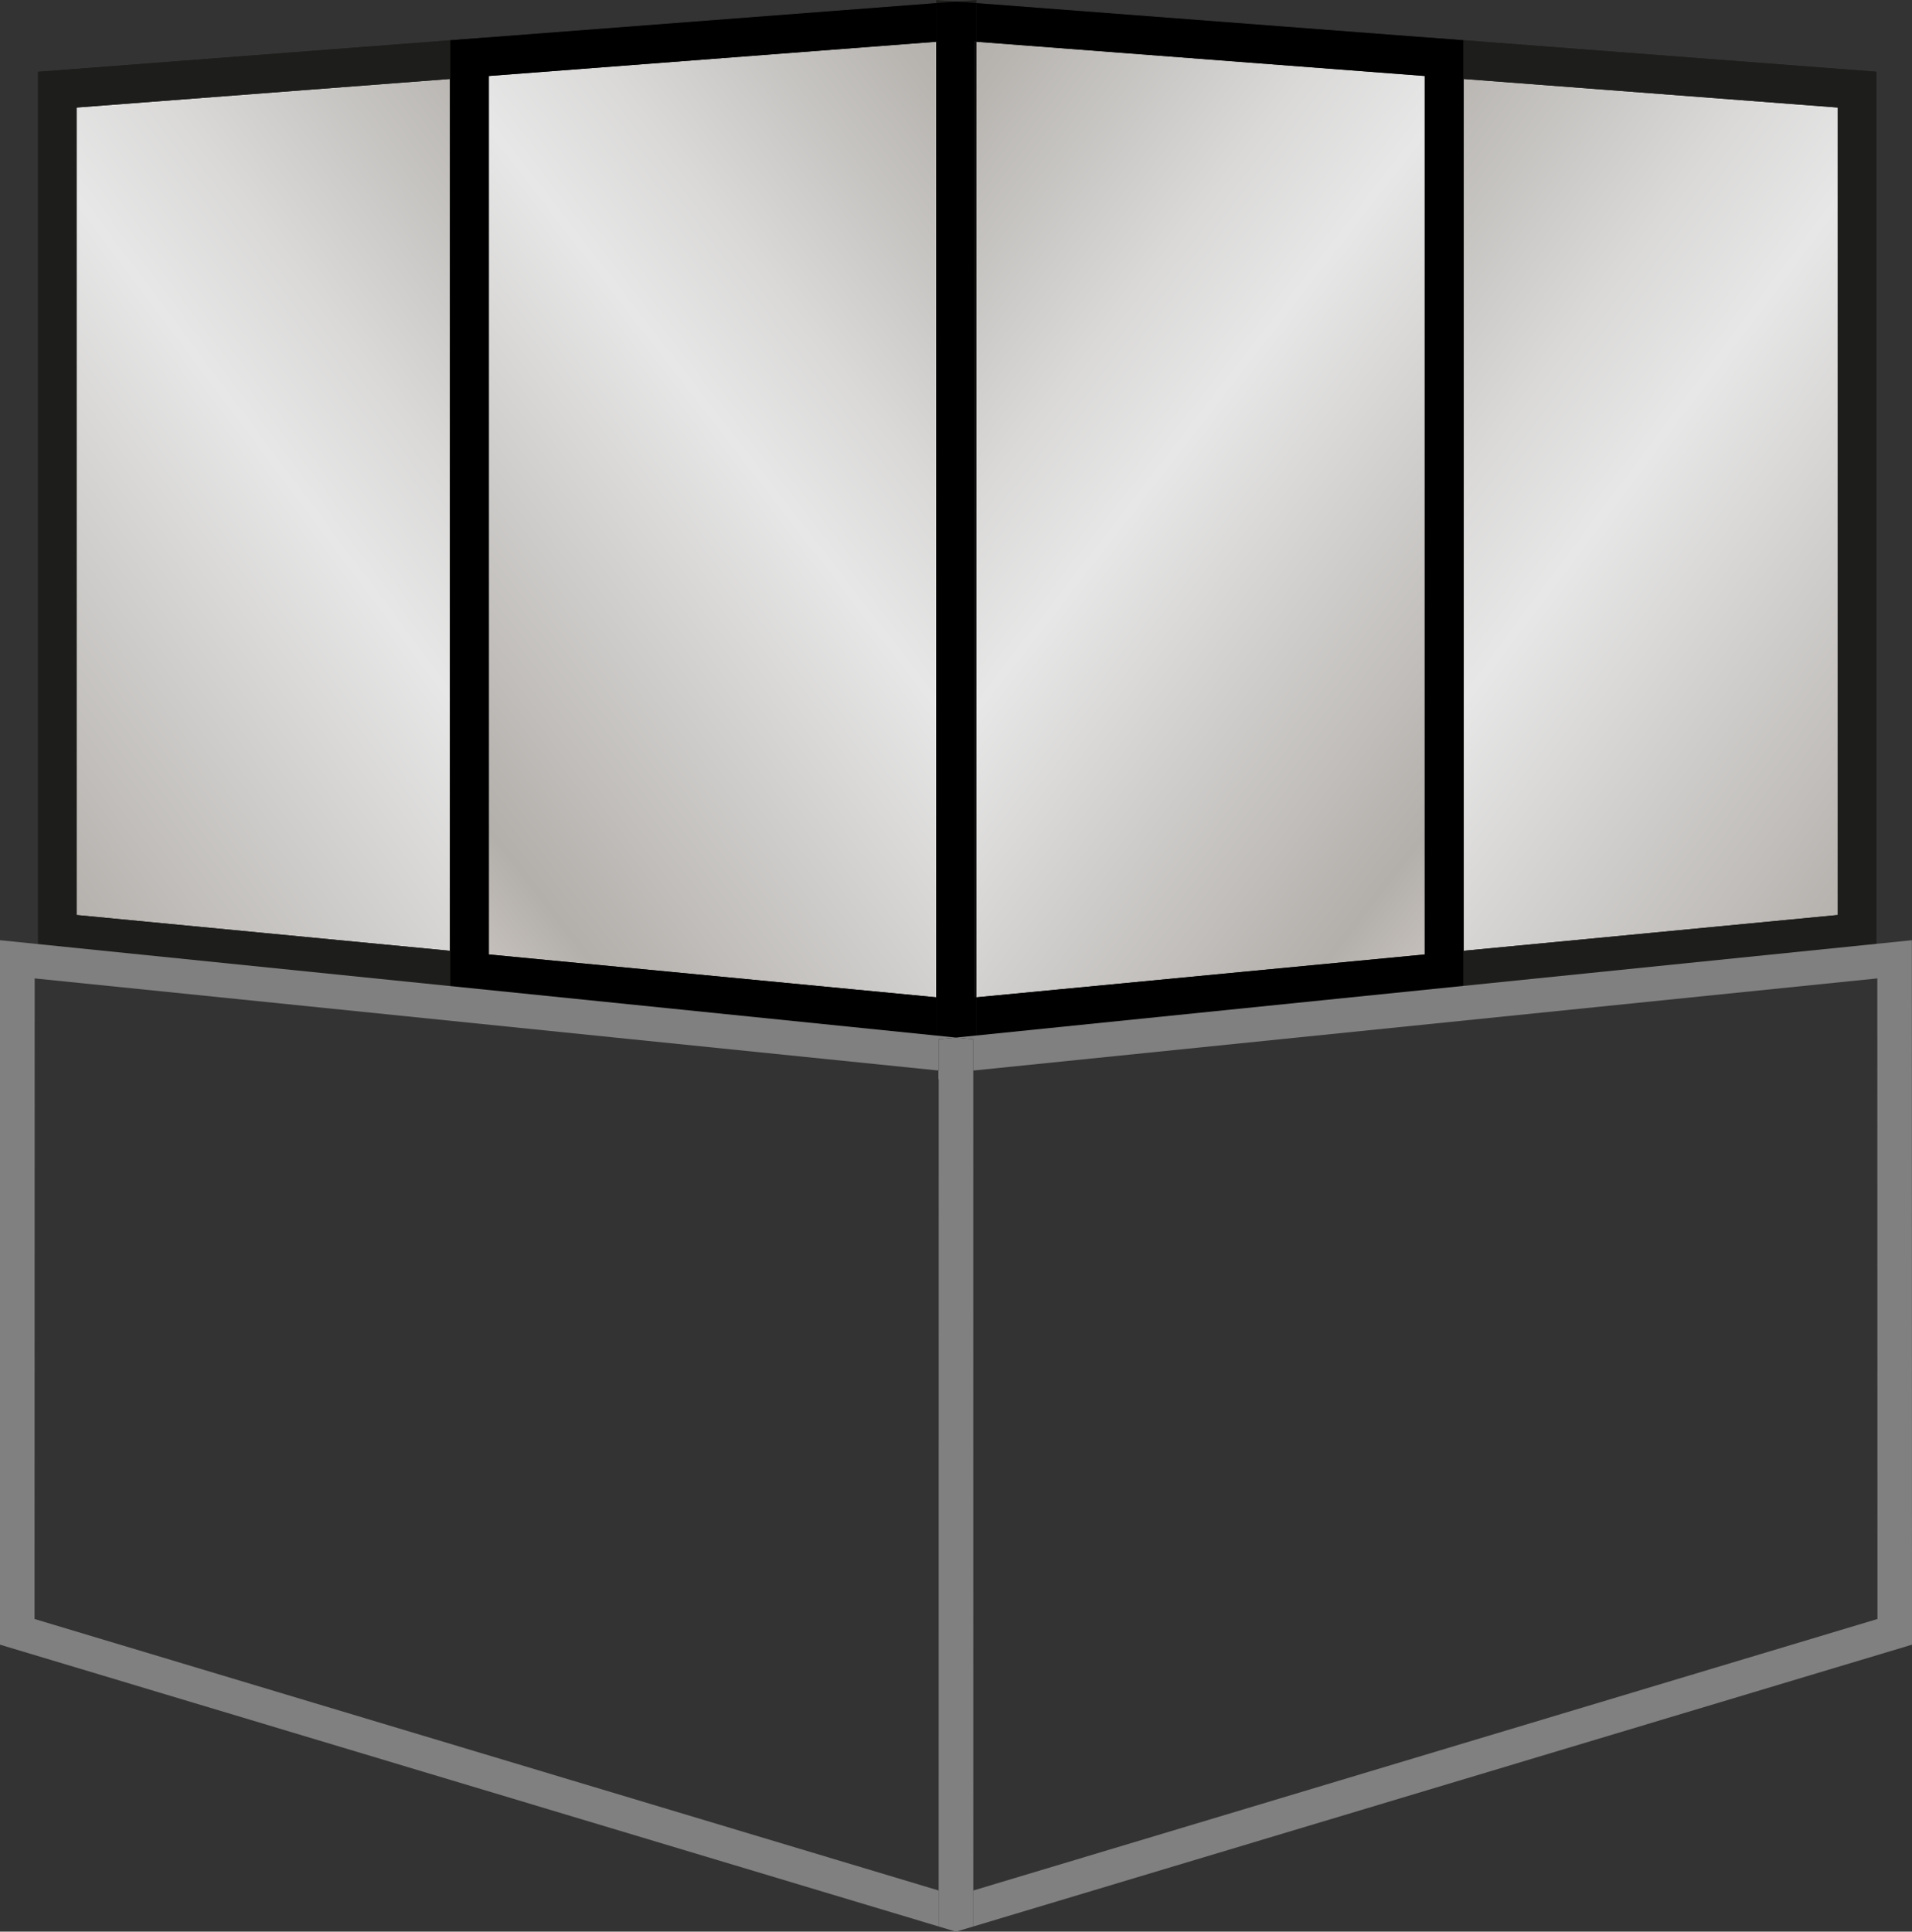
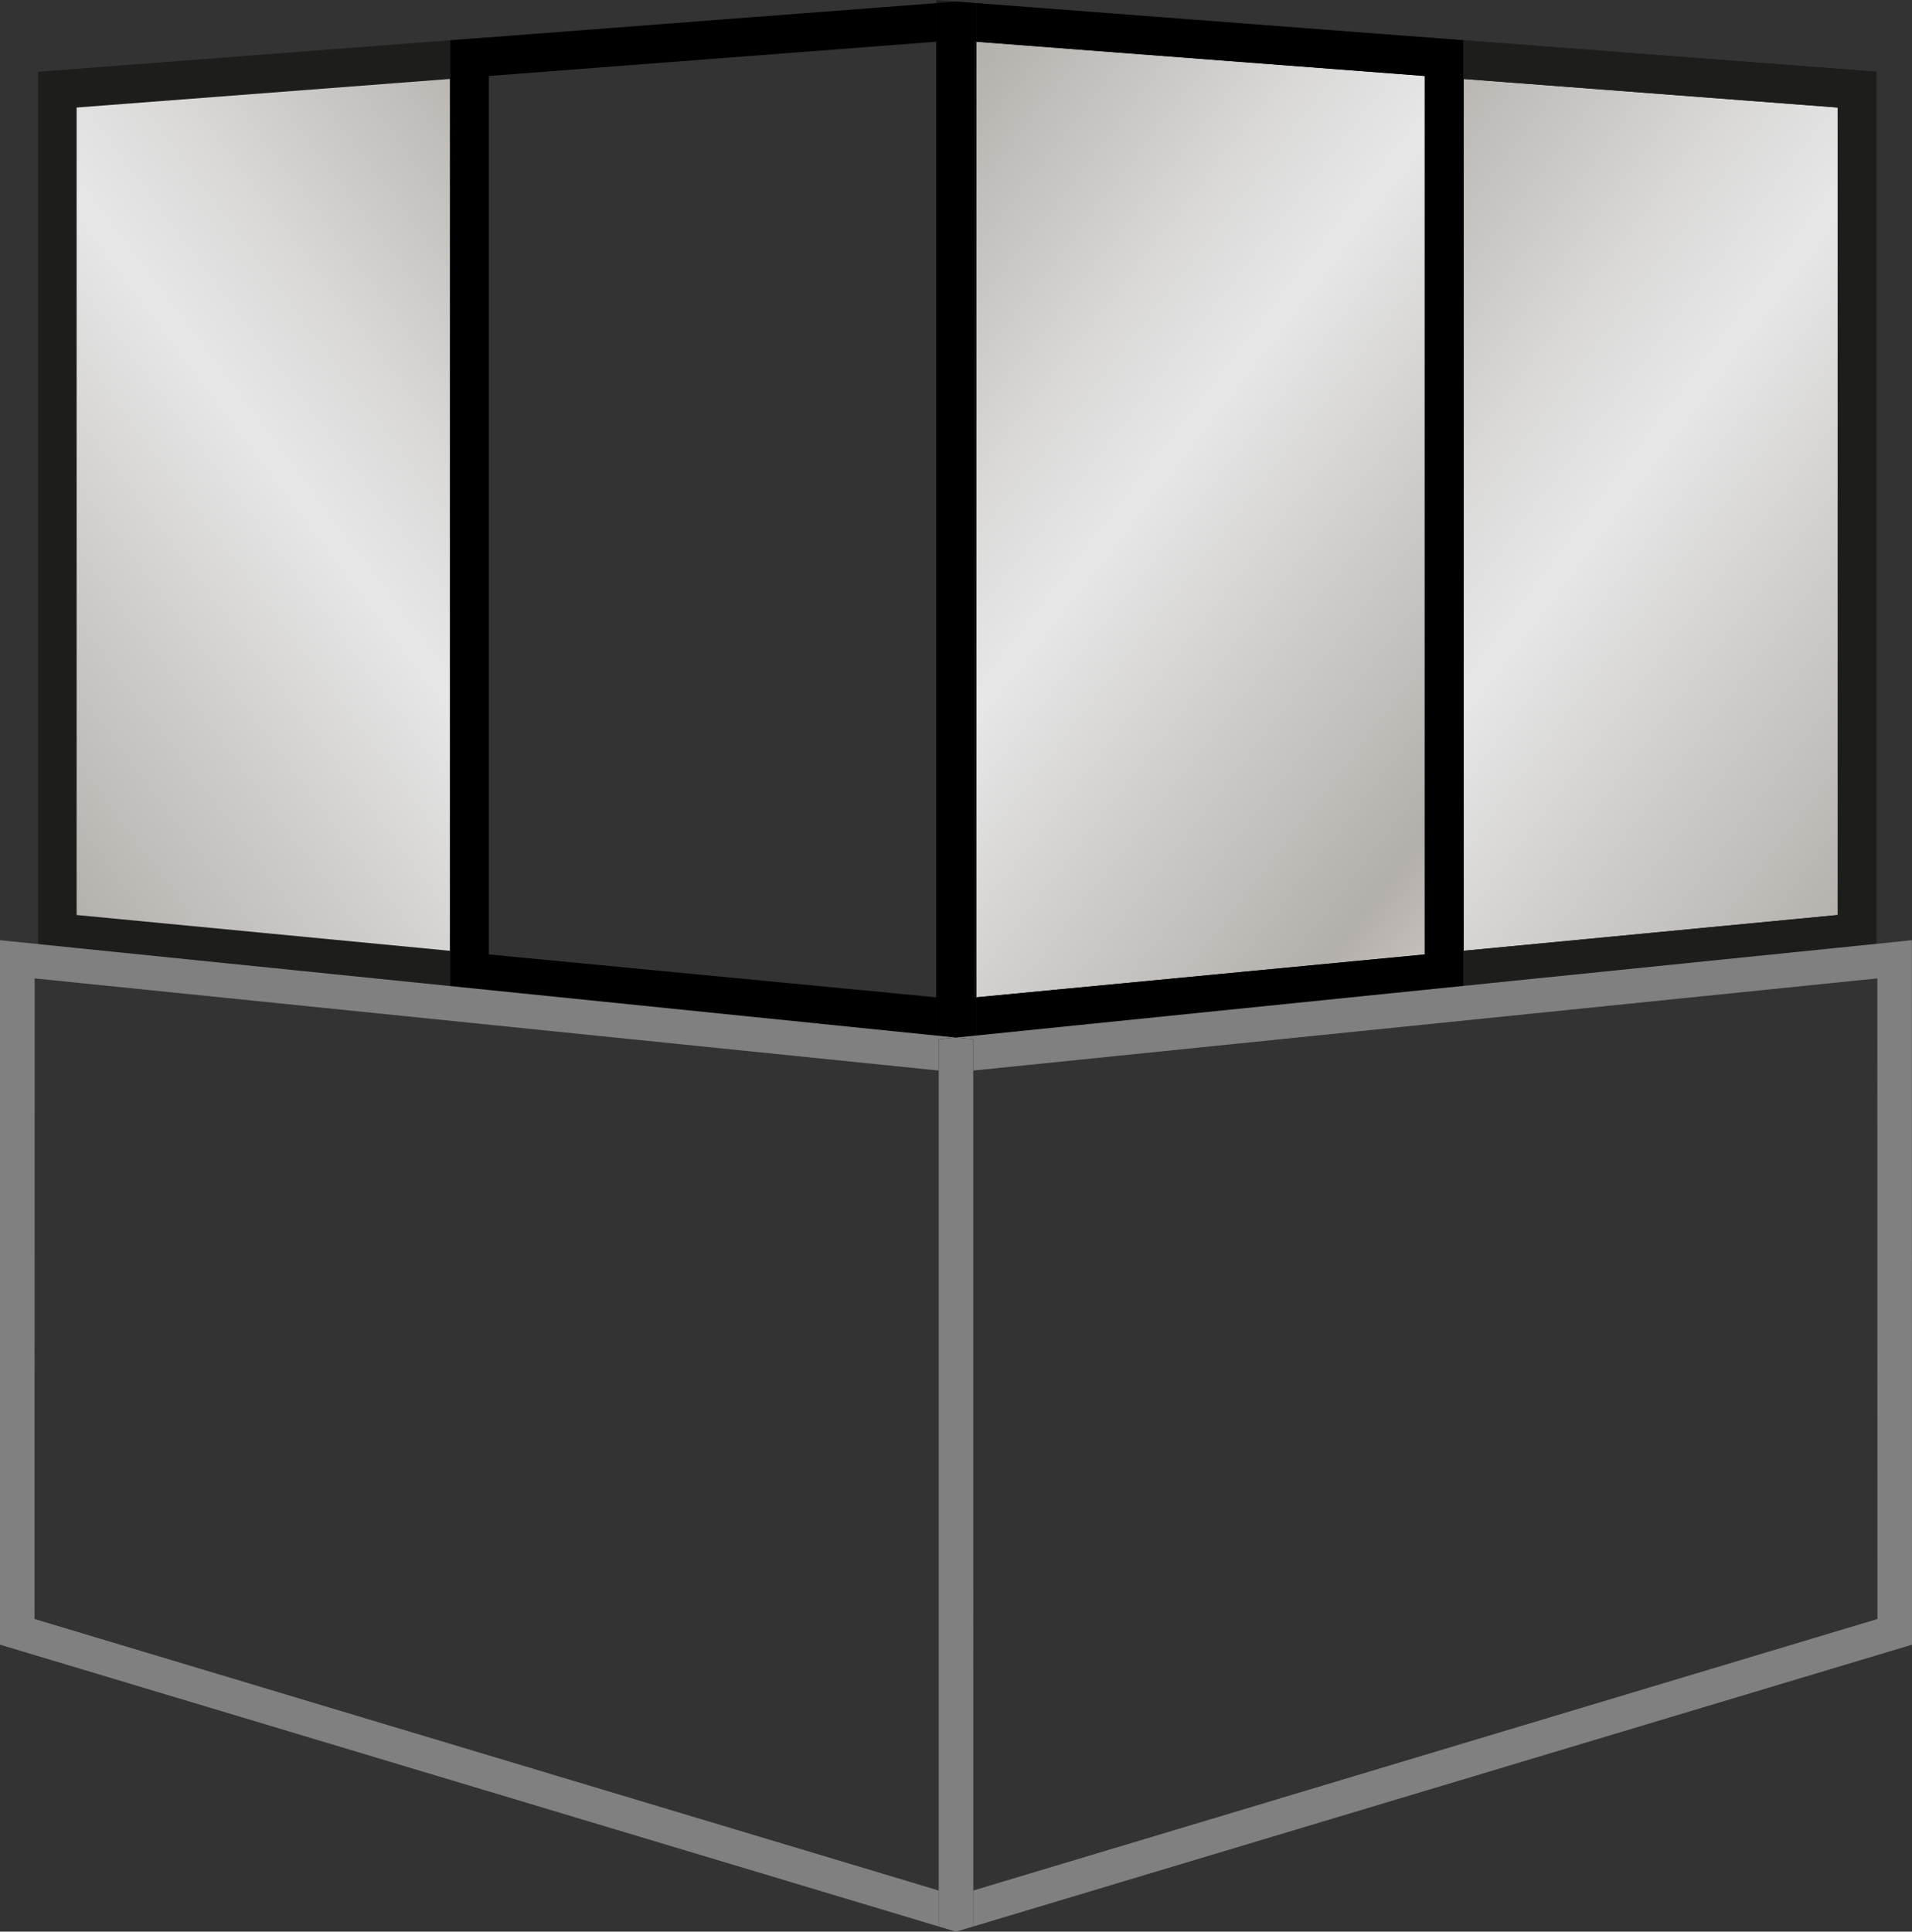
<svg xmlns="http://www.w3.org/2000/svg" xmlns:xlink="http://www.w3.org/1999/xlink" id="Calque_2" data-name="Calque 2" viewBox="0 0 146.71 148.21">
  <rect x="0" y="0" width="146.71" height="148.21" fill="#333333" stroke="none" />
  <defs>
    <style>
      .cls-1 {
        fill: gray;
      }

      .cls-2 {
        fill: #1d1d1b;
      }

      .cls-3 {
        fill: url(#Acier_inoxydable);
      }

      .cls-3, .cls-4, .cls-5, .cls-6 {
        stroke: #1d1d1b;
        stroke-miterlimit: 10;
        stroke-width: 2.96px;
      }

      .cls-7 {
        fill: none;
      }

      .cls-4 {
        fill: url(#Acier_inoxydable-3);
      }

      .cls-5 {
        fill: url(#Acier_inoxydable-2);
      }

      .cls-6 {
        fill: url(#Acier_inoxydable-4);
      }
    </style>
    <linearGradient id="Acier_inoxydable" data-name="Acier inoxydable" x1="-15.43" y1="66.43" x2="58.56" y2="11.53" gradientTransform="translate(.26 .83) rotate(-.68) skewX(-.68)" gradientUnits="userSpaceOnUse">
      <stop offset="0" stop-color="#eeebe9" />
      <stop offset="0" stop-color="#e1ddda" />
      <stop offset="0" stop-color="#d7d2cd" />
      <stop offset=".07" stop-color="#c8c3bf" />
      <stop offset=".15" stop-color="#b3afab" />
      <stop offset=".52" stop-color="#e7e7e7" />
      <stop offset=".63" stop-color="#dad9d8" />
      <stop offset=".84" stop-color="#b8b5b1" />
      <stop offset=".88" stop-color="#b3afab" />
      <stop offset="1" stop-color="#dadada" />
      <stop offset="1" stop-color="#b2b2b2" />
    </linearGradient>
    <linearGradient id="Acier_inoxydable-2" data-name="Acier inoxydable" x1="22.41" y1="65.88" x2="92.95" y2="11.75" xlink:href="#Acier_inoxydable" />
    <linearGradient id="Acier_inoxydable-3" data-name="Acier inoxydable" x1="-90.68" y1="65.56" x2="-16.64" y2="10.62" gradientTransform="translate(71.66 .83) rotate(-179.32) scale(1 -1) skewX(-.68)" xlink:href="#Acier_inoxydable" />
    <linearGradient id="Acier_inoxydable-4" data-name="Acier inoxydable" x1="-52.77" y1="65.01" x2="17.83" y2="10.84" gradientTransform="translate(71.66 .83) rotate(-179.32) scale(1 -1) skewX(-.68)" xlink:href="#Acier_inoxydable" />
  </defs>
  <g id="Calque_2-2" data-name="Calque 2">
    <g>
      <g>
        <polygon class="cls-3" points="36 74.58 4.4 71.55 4.4 6.88 36 4.46 36 74.58" />
-         <path class="cls-2" d="M37.48,76.2l-34.56-3.31V5.51l34.56-2.64v73.34ZM5.88,70.21l28.64,2.74V6.06l-28.64,2.19v61.96Z" />
      </g>
-       <polygon class="cls-5" points="73.44 78.16 36.03 74.58 36.03 4.46 73.44 1.6 73.44 78.16" />
      <g>
        <polygon class="cls-4" points="110.83 74.58 142.49 71.55 142.49 6.88 110.83 4.46 110.83 74.58" />
        <path class="cls-2" d="M109.35,76.2V2.86l34.62,2.64v67.39l-34.62,3.3ZM112.31,6.06v66.89l28.7-2.74V8.25l-28.7-2.19Z" />
      </g>
      <g>
        <polygon class="cls-6" points="73.32 78.16 110.8 74.58 110.8 4.46 73.32 1.6 73.32 78.16" />
        <g>
          <polygon class="cls-7" points="37.51 73.23 71.84 76.52 71.84 3.2 37.51 5.83 37.51 73.23" />
          <polygon class="cls-7" points="109.32 73.23 109.32 5.83 74.92 3.2 74.92 76.52 109.32 73.23" />
          <polygon points="74.79 76.53 74.92 76.52 74.92 3.2 74.79 3.19 74.79 76.53" />
          <polygon points="74.92 79.78 74.92 79.49 73.38 79.64 74.92 79.78" />
          <polygon points="37.51 73.23 37.51 5.83 71.84 3.2 71.84 .24 34.55 3.09 34.55 75.92 71.84 79.49 71.84 76.52 37.51 73.23" />
          <polygon points="71.96 76.53 71.96 3.19 71.84 3.2 71.84 76.52 71.96 76.53" />
          <polygon points="71.84 79.78 73.38 79.64 71.84 79.49 71.84 79.78" />
          <polygon points="112.28 3.09 74.92 .24 74.92 3.2 109.32 5.83 109.32 73.23 74.92 76.52 74.92 79.49 112.28 75.92 112.28 3.09" />
          <polygon points="74.79 76.53 74.79 3.19 74.92 3.2 74.92 .24 73.38 .12 71.84 .24 71.84 3.2 71.96 3.19 71.96 76.53 71.84 76.52 71.84 79.49 73.38 79.64 74.92 79.49 74.92 76.52 74.79 76.53" />
        </g>
      </g>
      <g>
        <polygon class="cls-7" points="2.65 124.22 72.02 145.05 72.03 82.14 2.66 75.07 2.65 124.22" />
-         <polygon class="cls-7" points="144.05 75.07 74.68 82.14 74.69 145.05 144.06 124.22 144.05 75.07" />
-         <polygon class="cls-1" points="72.03 145.05 72.03 82.14 72.03 82.14 72.02 145.05 72.03 145.05" />
        <polygon class="cls-1" points="74.68 82.14 144.05 75.07 144.06 124.22 74.69 145.05 74.69 147.81 146.71 126.19 146.7 72.14 73.35 79.61 74.68 79.74 74.68 82.14" />
        <polygon class="cls-1" points="74.68 82.14 74.67 145.05 74.69 145.05 74.68 82.14 74.68 82.14" />
        <polygon class="cls-1" points="2.65 124.22 2.66 75.07 72.03 82.14 72.03 79.74 73.35 79.61 0 72.14 0 126.19 72.02 147.81 72.02 145.05 2.65 124.22" />
        <polygon class="cls-1" points="74.69 145.05 74.67 145.05 74.68 82.14 74.68 82.14 74.68 79.74 73.35 79.61 72.03 79.74 72.03 82.14 72.03 82.14 72.03 145.05 72.02 145.05 72.02 147.81 73.35 148.21 74.69 147.81 74.69 145.05" />
      </g>
    </g>
  </g>
</svg>